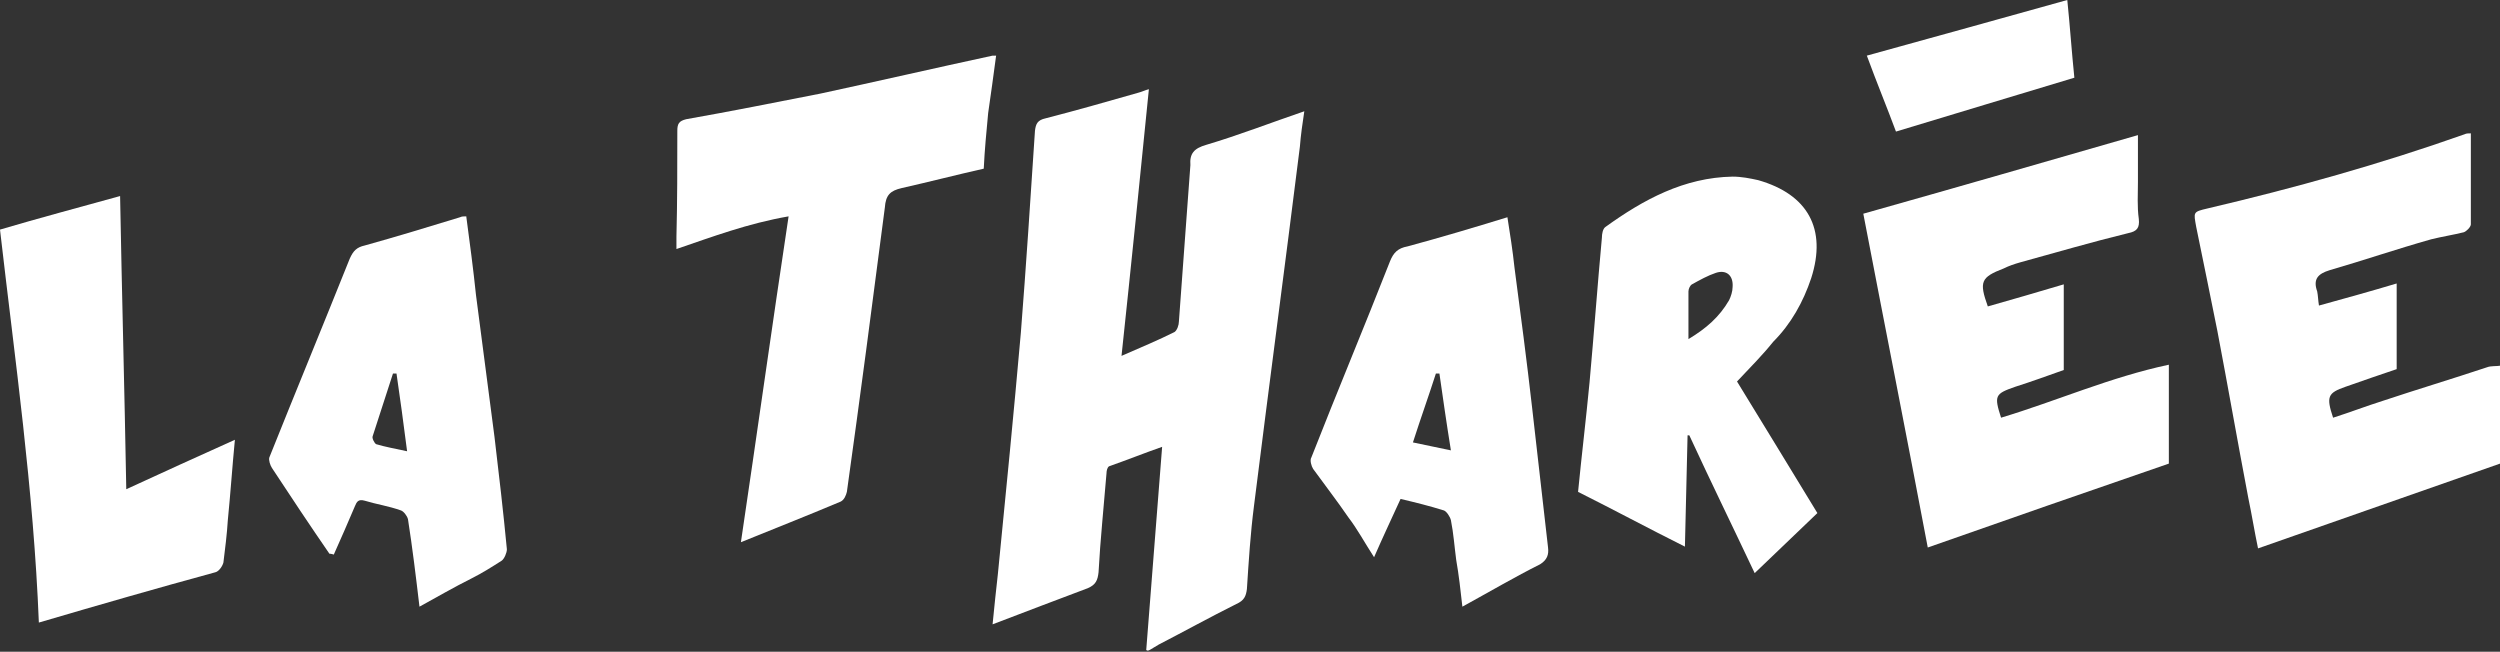
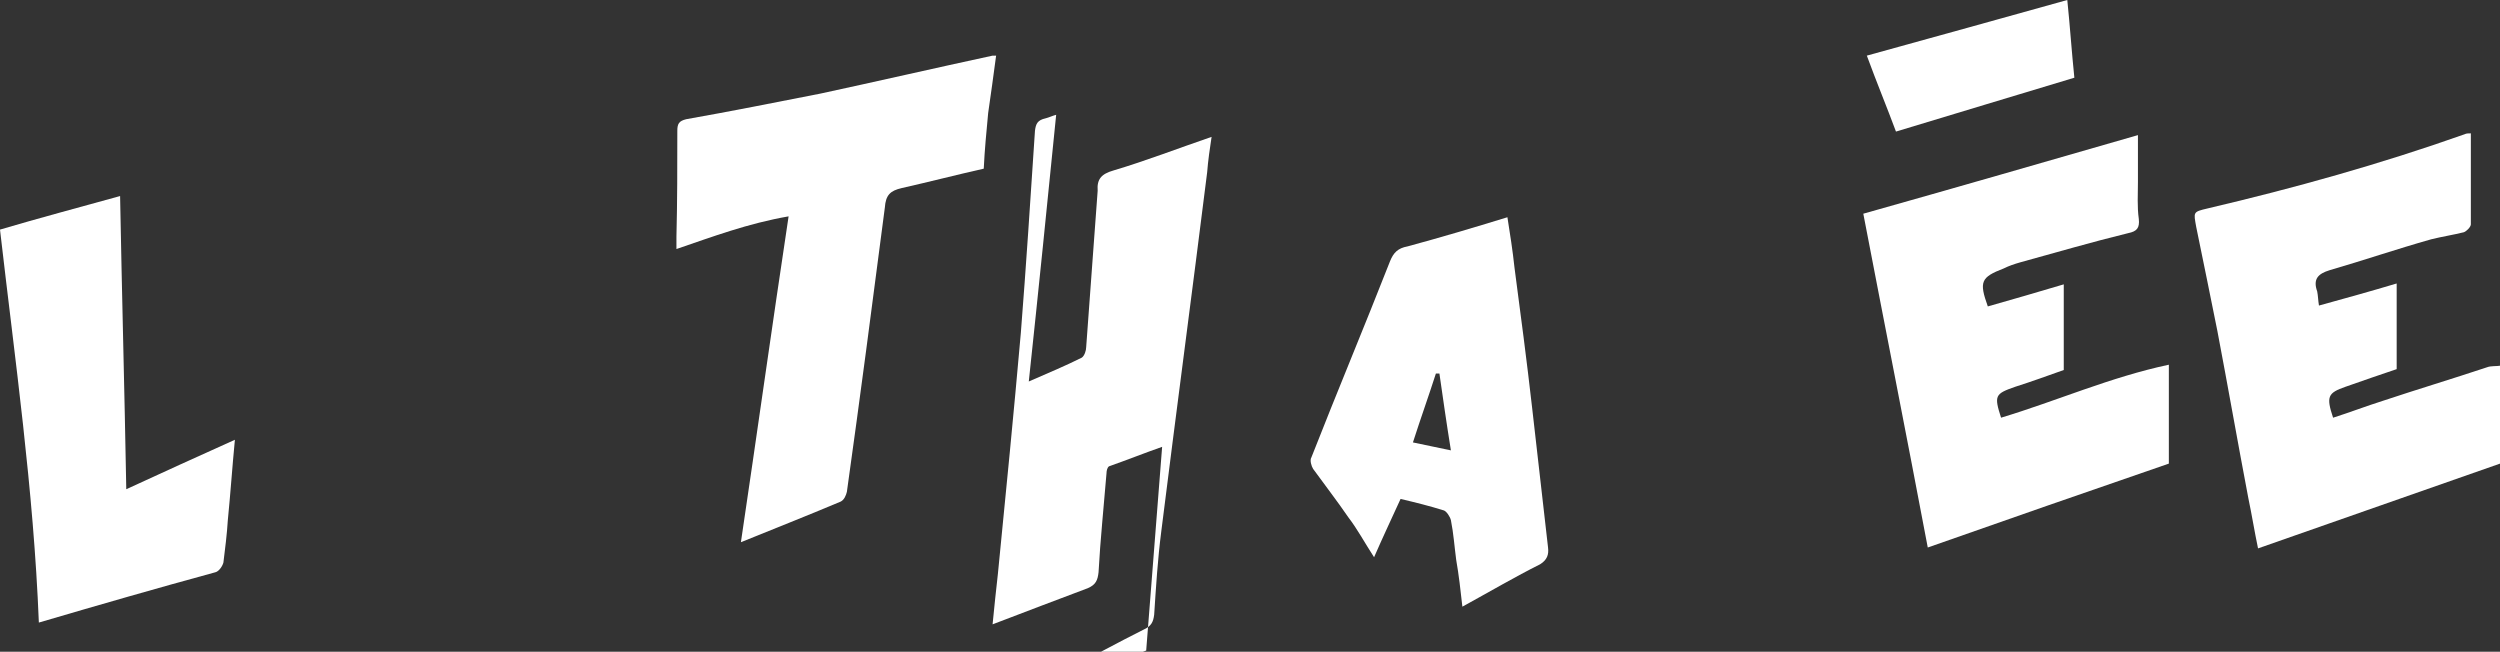
<svg xmlns="http://www.w3.org/2000/svg" version="1.1" id="Calque_1" x="0px" y="0px" viewBox="0 0 283.1 73.8" style="enable-background:new 0 0 283.1 73.8;" xml:space="preserve">
  <rect x="0" y="0" width="283.1" height="73.8" fill="#333333" stroke="none" />
  <path d="M283.1,47.9c0,1.6,0,3.2,0,4.6c-9.2,3.2-18.2,6.4-27.4,9.6c-0.4-1.9-0.7-3.8-1.1-5.7  c-1.2-6.3-2.3-12.6-3.5-18.9c-0.8-4-1.6-7.9-2.4-11.8c-0.3-1.7-0.4-1.7,1.3-2.1c9.8-2.3,19.5-5,29.1-8.4c0.2-0.1,0.4-0.1,0.7-0.1  c0,3.5,0,6.9,0,10.3c0,0.3-0.5,0.8-0.8,0.9c-1.2,0.3-2.5,0.5-3.7,0.8c-3.9,1.1-7.7,2.4-11.5,3.5c-1.3,0.4-1.9,1-1.4,2.4  c0.1,0.5,0.1,1,0.2,1.6c2.9-0.8,5.8-1.6,8.8-2.5c0,3.3,0,6.4,0,9.7c-1.8,0.6-3.8,1.3-5.8,2c-2,0.7-2.2,1.1-1.4,3.5  c1.9-0.6,3.7-1.3,5.6-1.9c3.9-1.3,7.9-2.5,11.8-3.8c0.5-0.2,1.1-0.1,1.6-0.2C283.1,43.6,283.1,45.7,283.1,47.9z" style="fill:#FFFFFF" />
-   <path d="M129.8,73.6c0.6-7.6,1.2-15.2,1.8-23c-2,0.7-4,1.5-6,2.2c-0.2,0.1-0.3,0.5-0.3,0.8c-0.3,3.7-0.7,7.5-0.9,11.2  c-0.1,0.9-0.3,1.4-1.2,1.8c-3.5,1.3-7.1,2.7-10.8,4.1c0.2-2.1,0.4-3.9,0.6-5.7c0.9-9.1,1.8-18.2,2.6-27.3c0.6-7.6,1.1-15.3,1.6-22.9  c0.1-0.8,0.3-1.2,1.2-1.4c3.5-0.9,7-1.9,10.5-2.9c0.4-0.1,0.8-0.3,1.2-0.4c-1,10-2,19.9-3.1,30.2c2.3-1,4.2-1.8,6-2.7  c0.3-0.2,0.5-0.8,0.5-1.2c0.4-5.7,1.3-17.5,1.3-17.7c-0.1-1.3,0.4-1.9,1.8-2.3c3.7-1.1,7.3-2.5,11.1-3.8c-0.2,1.3-0.4,2.7-0.5,4  c-1.7,13.6-3.5,27.1-5.2,40.7c-0.4,3.1-0.6,6.3-0.8,9.4c-0.1,0.8-0.3,1.3-1.2,1.7c-3,1.5-5.9,3.1-8.8,4.6c-0.3,0.2-0.7,0.4-1,0.6  C130,73.7,129.9,73.7,129.8,73.6z" style="fill:#FFFFFF" />
+   <path d="M129.8,73.6c0.6-7.6,1.2-15.2,1.8-23c-2,0.7-4,1.5-6,2.2c-0.2,0.1-0.3,0.5-0.3,0.8c-0.3,3.7-0.7,7.5-0.9,11.2  c-0.1,0.9-0.3,1.4-1.2,1.8c-3.5,1.3-7.1,2.7-10.8,4.1c0.2-2.1,0.4-3.9,0.6-5.7c0.9-9.1,1.8-18.2,2.6-27.3c0.6-7.6,1.1-15.3,1.6-22.9  c0.1-0.8,0.3-1.2,1.2-1.4c0.4-0.1,0.8-0.3,1.2-0.4c-1,10-2,19.9-3.1,30.2c2.3-1,4.2-1.8,6-2.7  c0.3-0.2,0.5-0.8,0.5-1.2c0.4-5.7,1.3-17.5,1.3-17.7c-0.1-1.3,0.4-1.9,1.8-2.3c3.7-1.1,7.3-2.5,11.1-3.8c-0.2,1.3-0.4,2.7-0.5,4  c-1.7,13.6-3.5,27.1-5.2,40.7c-0.4,3.1-0.6,6.3-0.8,9.4c-0.1,0.8-0.3,1.3-1.2,1.7c-3,1.5-5.9,3.1-8.8,4.6c-0.3,0.2-0.7,0.4-1,0.6  C130,73.7,129.9,73.7,129.8,73.6z" style="fill:#FFFFFF" />
  <path d="M218.3,62c-2.4-12.7-4.9-25.3-7.3-37.8c10.3-2.9,20.7-5.9,31.1-8.9c0,1.6,0,3.5,0,5.3c0,1.4-0.1,2.8,0.1,4.2  c0.1,1-0.2,1.4-1.2,1.6c-4.1,1-8.2,2.2-12.2,3.3c-0.7,0.2-1.3,0.4-1.9,0.7c-2.6,1-2.8,1.5-1.8,4.3c2.8-0.8,5.6-1.6,8.6-2.5  c0,3.3,0,6.4,0,9.7c-1.7,0.6-3.6,1.3-5.5,1.9c-2.3,0.8-2.4,1-1.6,3.5c6.3-1.9,12.4-4.6,19-6c0,3.9,0,7.7,0,11.2  C236.3,55.7,227.4,58.8,218.3,62z" style="fill:#FFFFFF" />
  <path d="M112.8,6.3c-0.3,2.3-0.6,4.4-0.9,6.5c-0.2,2.1-0.4,4.2-0.5,6.3c-3.1,0.7-6.2,1.5-9.3,2.2  c-1.3,0.3-1.8,0.8-1.9,2.2c-1.4,10.8-2.8,21.5-4.3,32.2c-0.1,0.4-0.3,0.9-0.7,1.1c-3.8,1.6-7.6,3.1-11.3,4.6  c1.8-12.1,3.5-24.3,5.4-36.9c-4.6,0.8-8.6,2.3-12.7,3.7c0-0.5,0-1,0-1.4c0.1-4,0.1-8,0.1-12c0-0.8,0.2-1.1,1-1.3  c5.1-0.9,10.1-1.9,15.2-2.9c6.5-1.4,13-2.9,19.5-4.3C112.4,6.3,112.5,6.3,112.8,6.3z" style="fill:#FFFFFF" />
-   <path d="M196.7,43.2c3,4.9,6,9.8,9.1,14.9c-2.2,2.1-4.6,4.4-7.1,6.8c-2.5-5.3-5-10.4-7.4-15.6c-0.1,0-0.1,0-0.2,0  c-0.1,4.2-0.2,8.3-0.3,12.6c-4.2-2.1-8.1-4.2-12.1-6.2c0.4-4.1,0.9-8.2,1.3-12.4c0.5-5.5,0.9-11,1.4-16.4c0-0.4,0.1-1,0.4-1.2  c4.3-3.1,8.9-5.6,14.4-5.7c1,0,2,0.2,2.9,0.4c5.6,1.6,7.8,5.5,6,11.1c-0.9,2.7-2.3,5.2-4.3,7.2C199.6,40.2,198.3,41.5,196.7,43.2z   M191.2,38.4c2-1.2,3.5-2.5,4.6-4.4c0.2-0.4,0.4-1,0.4-1.5c0.1-1.3-0.7-2-1.9-1.6c-0.9,0.3-1.8,0.8-2.7,1.3  c-0.2,0.1-0.4,0.5-0.4,0.8C191.2,34.8,191.2,36.5,191.2,38.4z" style="fill:#FFFFFF" />
  <path d="M165.6,68.7c-0.2-1.8-0.4-3.6-0.7-5.3c-0.2-1.5-0.3-3-0.6-4.5c-0.1-0.4-0.5-1-0.8-1.1c-1.6-0.5-3.2-0.9-4.9-1.3  c-1,2.2-2,4.3-3,6.6c-1.1-1.7-1.9-3.2-2.9-4.5c-1.3-1.9-2.7-3.7-4-5.5c-0.2-0.3-0.4-1-0.2-1.3c2.9-7.4,6-14.8,8.9-22.2  c0.4-1,0.9-1.5,2-1.7c3.7-1,7.4-2.1,11.3-3.3c0.3,1.9,0.6,3.8,0.8,5.7c0.7,5.3,1.4,10.6,2,15.9c0.6,5.3,1.2,10.5,1.8,15.8  c0.1,0.8-0.1,1.4-0.9,1.9C171.6,65.3,168.7,67,165.6,68.7z M163,42.3c-0.1,0-0.3,0-0.4,0c-0.8,2.5-1.7,5-2.6,7.8  c1.5,0.3,2.8,0.6,4.3,0.9C163.8,47.9,163.4,45.1,163,42.3z" style="fill:#FFFFFF" />
-   <path d="M47.5,68.7c-0.4-3.4-0.8-6.7-1.3-9.9c-0.1-0.4-0.5-0.9-0.8-1c-1.4-0.5-2.8-0.7-4.1-1.1  c-0.7-0.2-0.9,0.1-1.1,0.6c-0.8,1.9-1.6,3.7-2.4,5.5c-0.3-0.1-0.5-0.1-0.5-0.1c-2.2-3.2-4.4-6.5-6.5-9.7c-0.2-0.3-0.4-0.9-0.3-1.2  c3-7.5,6.1-15,9.1-22.5c0.4-0.9,0.8-1.3,1.7-1.5c3.6-1,7.2-2.1,10.8-3.2c0.2-0.1,0.4-0.1,0.7-0.1c0.4,3,0.8,6,1.1,8.9  c0.7,5.4,1.4,10.7,2.1,16.1c0.5,4.2,1,8.5,1.4,12.7c0,0.4-0.3,1.1-0.6,1.3c-1.1,0.7-2.2,1.4-3.4,2C51.4,66.5,49.5,67.6,47.5,68.7z   M44.9,42.3c-0.1,0-0.3,0-0.4,0c-0.8,2.4-1.5,4.7-2.3,7.1c-0.1,0.2,0.2,0.8,0.4,0.9c1,0.3,2.1,0.5,3.5,0.8  C45.7,47.9,45.3,45.1,44.9,42.3z" style="fill:#FFFFFF" />
  <path d="M4.4,70.5C3.8,55.4,1.7,40.8,0,26c4.4-1.3,8.9-2.5,13.6-3.8c0.2,11,0.5,21.9,0.7,33.2c4.1-1.9,8.1-3.7,12.3-5.6  c-0.3,3.1-0.5,6.1-0.8,9.1c-0.1,1.6-0.3,3.2-0.5,4.8c-0.1,0.4-0.5,1-0.9,1.1C17.8,66.6,11.2,68.5,4.4,70.5z" style="fill:#FFFFFF" />
  <path d="M214.7,14.9c-1-2.7-2.2-5.6-3.3-8.6c7.6-2.1,15.2-4.2,22.7-6.3c0.3,2.9,0.5,5.9,0.8,8.8  C228.3,10.8,221.6,12.8,214.7,14.9z" style="fill:#FFFFFF" />
</svg>